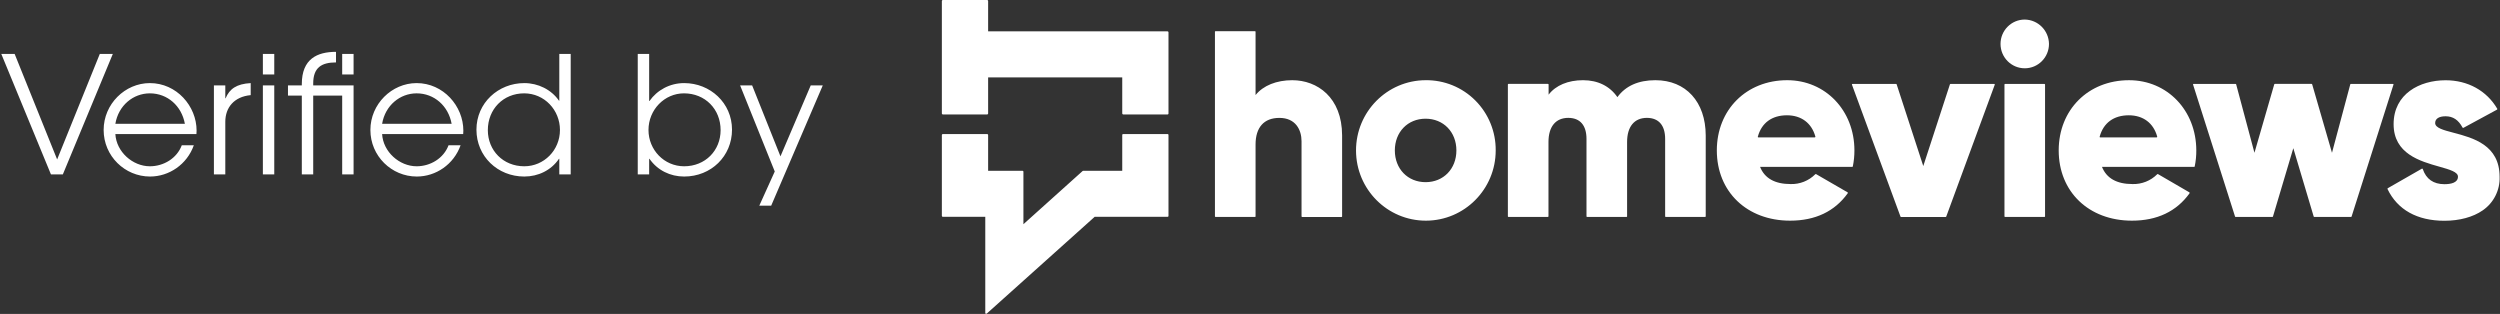
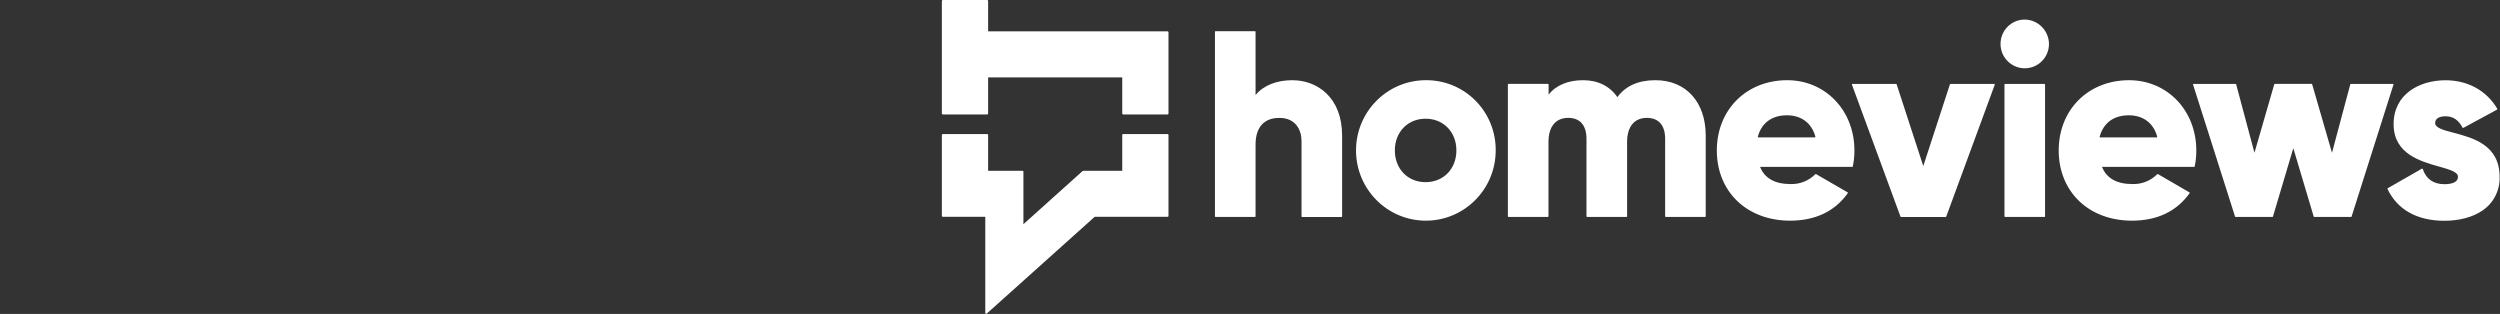
<svg xmlns="http://www.w3.org/2000/svg" width="215" height="27" viewBox="0 0 215 27" fill="none">
  <rect x="0" y="0" width="215" height="27" fill="#333333" stroke="none" />
  <g clip-path="url(#clip0)">
-     <path d="M153.699 6.897C150.193 6.897 147.647 9.437 147.647 12.937C147.647 16.492 150.239 18.977 153.947 18.977C156.117 18.977 157.785 18.183 158.907 16.618C158.911 16.612 158.914 16.604 158.916 16.597C158.917 16.589 158.917 16.581 158.915 16.574C158.914 16.566 158.91 16.559 158.906 16.553C158.901 16.547 158.895 16.542 158.888 16.538L156.183 14.973C156.172 14.968 156.16 14.966 156.147 14.968C156.135 14.97 156.124 14.976 156.115 14.985C155.838 15.263 155.506 15.481 155.141 15.627C154.776 15.772 154.385 15.841 153.993 15.829C152.639 15.829 151.756 15.332 151.367 14.353H159.289C159.302 14.354 159.315 14.349 159.325 14.341C159.335 14.332 159.341 14.32 159.343 14.307C159.436 13.856 159.482 13.396 159.48 12.935C159.48 9.506 156.993 6.897 153.699 6.897ZM156.111 11.793C156.105 11.8 156.098 11.806 156.09 11.81C156.083 11.814 156.074 11.816 156.065 11.816H151.219C151.211 11.816 151.202 11.813 151.195 11.809C151.188 11.805 151.181 11.8 151.176 11.793C151.172 11.786 151.17 11.778 151.17 11.769C151.17 11.761 151.172 11.753 151.176 11.745C151.499 10.565 152.389 9.915 153.678 9.915C154.912 9.915 155.801 10.583 156.122 11.745C156.124 11.754 156.124 11.762 156.122 11.771C156.12 11.779 156.116 11.787 156.111 11.793ZM142.363 6.897C140.9 6.897 139.801 7.387 139.096 8.353C138.436 7.401 137.417 6.897 136.138 6.897C134.859 6.897 133.79 7.339 133.18 8.142V7.27C133.18 7.256 133.174 7.242 133.163 7.231C133.152 7.221 133.138 7.215 133.123 7.215H129.731C129.724 7.215 129.717 7.217 129.71 7.22C129.704 7.222 129.698 7.226 129.692 7.232C129.687 7.237 129.683 7.243 129.681 7.249C129.678 7.256 129.677 7.263 129.677 7.27V18.604C129.677 18.634 129.701 18.659 129.731 18.659H133.112C133.127 18.659 133.141 18.653 133.151 18.643C133.162 18.633 133.168 18.619 133.169 18.604V12.212C133.169 10.892 133.788 10.137 134.871 10.137C135.883 10.137 136.438 10.778 136.438 11.94V18.604C136.438 18.634 136.463 18.659 136.493 18.659H139.876C139.883 18.659 139.89 18.657 139.897 18.654C139.903 18.652 139.909 18.648 139.914 18.643C139.92 18.637 139.924 18.631 139.926 18.625C139.929 18.618 139.93 18.611 139.93 18.604V12.212C139.93 10.892 140.552 10.137 141.632 10.137C142.645 10.137 143.202 10.778 143.202 11.94V18.604C143.202 18.634 143.226 18.659 143.257 18.659H146.637C146.652 18.659 146.666 18.653 146.676 18.642C146.686 18.632 146.692 18.618 146.692 18.604V11.645C146.685 8.762 144.99 6.897 142.363 6.897ZM122.601 6.897C119.287 6.91 116.61 9.62 116.618 12.952C116.626 16.285 119.317 18.981 122.632 18.977C125.946 18.972 128.63 16.27 128.63 12.937C128.638 12.141 128.487 11.351 128.186 10.614C127.886 9.876 127.442 9.206 126.879 8.642C126.319 8.08 125.652 7.636 124.917 7.336C124.182 7.037 123.395 6.887 122.601 6.897ZM122.601 15.666C121.068 15.666 119.956 14.522 119.956 12.937C119.956 11.352 121.068 10.208 122.601 10.208C124.135 10.208 125.25 11.352 125.25 12.937C125.25 14.522 124.137 15.666 122.601 15.666ZM111.144 6.897C109.779 6.897 108.642 7.355 107.978 8.174V2.736C107.978 2.729 107.976 2.722 107.973 2.715C107.971 2.708 107.967 2.702 107.962 2.697C107.957 2.692 107.95 2.688 107.944 2.685C107.937 2.683 107.93 2.681 107.923 2.681H104.54C104.533 2.681 104.525 2.683 104.519 2.685C104.512 2.688 104.506 2.692 104.501 2.697C104.496 2.703 104.492 2.709 104.489 2.715C104.486 2.722 104.485 2.729 104.485 2.736V18.604C104.485 18.634 104.51 18.659 104.54 18.659H107.923C107.93 18.659 107.937 18.657 107.944 18.654C107.95 18.652 107.957 18.648 107.962 18.642C107.967 18.637 107.971 18.631 107.973 18.625C107.976 18.618 107.978 18.611 107.978 18.604V12.427C107.978 10.958 108.701 10.139 110.025 10.139C111.431 10.139 111.932 11.176 111.932 12.146V18.606C111.932 18.636 111.956 18.661 111.986 18.661H115.367C115.374 18.661 115.381 18.66 115.388 18.657C115.395 18.654 115.401 18.65 115.406 18.645C115.411 18.64 115.415 18.634 115.417 18.627C115.42 18.62 115.422 18.613 115.421 18.606V11.645C115.415 8.362 113.272 6.898 111.144 6.898V6.897ZM100.413 2.695H84.979V0.078C84.978 0.057 84.97 0.037 84.955 0.023C84.94 0.008 84.92 7.84519e-05 84.9 1.73055e-09H81.08C81.059 -4.34167e-06 81.039 0.008 81.024 0.023C81.009 0.037 81 0.057 81 0.078V9.764C81.001 9.807 81.036 9.842 81.08 9.842H84.899C84.92 9.842 84.94 9.834 84.955 9.819C84.97 9.804 84.979 9.785 84.979 9.764V6.658H96.513V9.764C96.515 9.808 96.55 9.842 96.593 9.842H100.413C100.423 9.842 100.433 9.84 100.443 9.836C100.452 9.832 100.461 9.826 100.468 9.819C100.475 9.812 100.481 9.803 100.484 9.794C100.488 9.784 100.49 9.774 100.49 9.764V2.775C100.49 2.755 100.482 2.735 100.468 2.72C100.453 2.705 100.434 2.696 100.413 2.695V2.695Z" fill="white" />
+     <path d="M153.699 6.897C150.193 6.897 147.647 9.437 147.647 12.937C147.647 16.492 150.239 18.977 153.947 18.977C156.117 18.977 157.785 18.183 158.907 16.618C158.911 16.612 158.914 16.604 158.916 16.597C158.917 16.589 158.917 16.581 158.915 16.574C158.914 16.566 158.91 16.559 158.906 16.553C158.901 16.547 158.895 16.542 158.888 16.538L156.183 14.973C156.172 14.968 156.16 14.966 156.147 14.968C156.135 14.97 156.124 14.976 156.115 14.985C155.838 15.263 155.506 15.481 155.141 15.627C154.776 15.772 154.385 15.841 153.993 15.829C152.639 15.829 151.756 15.332 151.367 14.353H159.289C159.302 14.354 159.315 14.349 159.325 14.341C159.335 14.332 159.341 14.32 159.343 14.307C159.436 13.856 159.482 13.396 159.48 12.935C159.48 9.506 156.993 6.897 153.699 6.897ZM156.111 11.793C156.105 11.8 156.098 11.806 156.09 11.81C156.083 11.814 156.074 11.816 156.065 11.816H151.219C151.211 11.816 151.202 11.813 151.195 11.809C151.172 11.786 151.17 11.778 151.17 11.769C151.17 11.761 151.172 11.753 151.176 11.745C151.499 10.565 152.389 9.915 153.678 9.915C154.912 9.915 155.801 10.583 156.122 11.745C156.124 11.754 156.124 11.762 156.122 11.771C156.12 11.779 156.116 11.787 156.111 11.793ZM142.363 6.897C140.9 6.897 139.801 7.387 139.096 8.353C138.436 7.401 137.417 6.897 136.138 6.897C134.859 6.897 133.79 7.339 133.18 8.142V7.27C133.18 7.256 133.174 7.242 133.163 7.231C133.152 7.221 133.138 7.215 133.123 7.215H129.731C129.724 7.215 129.717 7.217 129.71 7.22C129.704 7.222 129.698 7.226 129.692 7.232C129.687 7.237 129.683 7.243 129.681 7.249C129.678 7.256 129.677 7.263 129.677 7.27V18.604C129.677 18.634 129.701 18.659 129.731 18.659H133.112C133.127 18.659 133.141 18.653 133.151 18.643C133.162 18.633 133.168 18.619 133.169 18.604V12.212C133.169 10.892 133.788 10.137 134.871 10.137C135.883 10.137 136.438 10.778 136.438 11.94V18.604C136.438 18.634 136.463 18.659 136.493 18.659H139.876C139.883 18.659 139.89 18.657 139.897 18.654C139.903 18.652 139.909 18.648 139.914 18.643C139.92 18.637 139.924 18.631 139.926 18.625C139.929 18.618 139.93 18.611 139.93 18.604V12.212C139.93 10.892 140.552 10.137 141.632 10.137C142.645 10.137 143.202 10.778 143.202 11.94V18.604C143.202 18.634 143.226 18.659 143.257 18.659H146.637C146.652 18.659 146.666 18.653 146.676 18.642C146.686 18.632 146.692 18.618 146.692 18.604V11.645C146.685 8.762 144.99 6.897 142.363 6.897ZM122.601 6.897C119.287 6.91 116.61 9.62 116.618 12.952C116.626 16.285 119.317 18.981 122.632 18.977C125.946 18.972 128.63 16.27 128.63 12.937C128.638 12.141 128.487 11.351 128.186 10.614C127.886 9.876 127.442 9.206 126.879 8.642C126.319 8.08 125.652 7.636 124.917 7.336C124.182 7.037 123.395 6.887 122.601 6.897ZM122.601 15.666C121.068 15.666 119.956 14.522 119.956 12.937C119.956 11.352 121.068 10.208 122.601 10.208C124.135 10.208 125.25 11.352 125.25 12.937C125.25 14.522 124.137 15.666 122.601 15.666ZM111.144 6.897C109.779 6.897 108.642 7.355 107.978 8.174V2.736C107.978 2.729 107.976 2.722 107.973 2.715C107.971 2.708 107.967 2.702 107.962 2.697C107.957 2.692 107.95 2.688 107.944 2.685C107.937 2.683 107.93 2.681 107.923 2.681H104.54C104.533 2.681 104.525 2.683 104.519 2.685C104.512 2.688 104.506 2.692 104.501 2.697C104.496 2.703 104.492 2.709 104.489 2.715C104.486 2.722 104.485 2.729 104.485 2.736V18.604C104.485 18.634 104.51 18.659 104.54 18.659H107.923C107.93 18.659 107.937 18.657 107.944 18.654C107.95 18.652 107.957 18.648 107.962 18.642C107.967 18.637 107.971 18.631 107.973 18.625C107.976 18.618 107.978 18.611 107.978 18.604V12.427C107.978 10.958 108.701 10.139 110.025 10.139C111.431 10.139 111.932 11.176 111.932 12.146V18.606C111.932 18.636 111.956 18.661 111.986 18.661H115.367C115.374 18.661 115.381 18.66 115.388 18.657C115.395 18.654 115.401 18.65 115.406 18.645C115.411 18.64 115.415 18.634 115.417 18.627C115.42 18.62 115.422 18.613 115.421 18.606V11.645C115.415 8.362 113.272 6.898 111.144 6.898V6.897ZM100.413 2.695H84.979V0.078C84.978 0.057 84.97 0.037 84.955 0.023C84.94 0.008 84.92 7.84519e-05 84.9 1.73055e-09H81.08C81.059 -4.34167e-06 81.039 0.008 81.024 0.023C81.009 0.037 81 0.057 81 0.078V9.764C81.001 9.807 81.036 9.842 81.08 9.842H84.899C84.92 9.842 84.94 9.834 84.955 9.819C84.97 9.804 84.979 9.785 84.979 9.764V6.658H96.513V9.764C96.515 9.808 96.55 9.842 96.593 9.842H100.413C100.423 9.842 100.433 9.84 100.443 9.836C100.452 9.832 100.461 9.826 100.468 9.819C100.475 9.812 100.481 9.803 100.484 9.794C100.488 9.784 100.49 9.774 100.49 9.764V2.775C100.49 2.755 100.482 2.735 100.468 2.72C100.453 2.705 100.434 2.696 100.413 2.695V2.695Z" fill="white" />
    <path d="M100.413 11.528H96.593C96.583 11.528 96.572 11.53 96.562 11.534C96.553 11.538 96.544 11.544 96.537 11.551C96.529 11.559 96.523 11.568 96.519 11.577C96.515 11.587 96.513 11.598 96.513 11.608V14.687H93.158C93.139 14.687 93.12 14.693 93.106 14.706L88.014 19.281V14.768C88.014 14.757 88.012 14.747 88.008 14.738C88.004 14.728 87.999 14.72 87.991 14.712C87.984 14.705 87.976 14.699 87.966 14.695C87.957 14.691 87.947 14.689 87.936 14.689H84.979V11.608C84.979 11.587 84.971 11.567 84.956 11.552C84.941 11.537 84.921 11.528 84.899 11.528H81.08C81.058 11.528 81.038 11.537 81.023 11.552C81.008 11.567 81 11.587 81 11.608V18.567C81 18.588 81.008 18.609 81.023 18.624C81.038 18.639 81.058 18.647 81.08 18.647H84.734V26.913C84.734 26.944 84.751 26.972 84.779 26.986H84.811C84.831 26.987 84.85 26.979 84.865 26.966L94.131 18.656L94.143 18.645H100.413C100.423 18.645 100.434 18.643 100.443 18.639C100.453 18.635 100.461 18.629 100.469 18.621C100.476 18.614 100.481 18.605 100.485 18.595C100.489 18.586 100.491 18.575 100.49 18.565V11.608C100.49 11.598 100.489 11.587 100.485 11.578C100.481 11.568 100.476 11.559 100.468 11.552C100.461 11.544 100.453 11.539 100.443 11.534C100.434 11.53 100.423 11.528 100.413 11.528ZM210.998 11.414C210.12 11.185 209.424 10.997 209.424 10.581C209.424 10.212 209.749 10 210.316 10C210.96 10 211.424 10.309 211.778 10.97C211.786 10.982 211.797 10.991 211.81 10.995C211.824 11.001 211.84 11.001 211.854 10.995L214.738 9.432C214.752 9.425 214.761 9.413 214.766 9.398C214.769 9.391 214.771 9.384 214.771 9.376C214.771 9.369 214.769 9.362 214.766 9.355C213.856 7.797 212.229 6.902 210.322 6.902C208.098 6.902 205.85 8.069 205.85 10.675C205.85 13.226 208.125 13.864 209.793 14.335C210.689 14.587 211.385 14.793 211.385 15.193C211.385 15.728 210.753 15.84 210.223 15.84C209.278 15.84 208.65 15.403 208.359 14.539C208.356 14.531 208.351 14.525 208.345 14.519C208.339 14.514 208.333 14.509 208.325 14.507C208.318 14.503 208.31 14.501 208.302 14.501C208.294 14.501 208.287 14.503 208.28 14.507L205.349 16.186C205.337 16.192 205.327 16.203 205.323 16.217C205.319 16.23 205.32 16.244 205.326 16.257C206.182 18.041 207.875 18.986 210.223 18.986C211.517 18.986 212.684 18.668 213.51 18.094C213.975 17.775 214.353 17.344 214.607 16.84C214.862 16.337 214.985 15.777 214.966 15.213C214.97 12.464 212.675 11.857 210.998 11.414ZM205.836 7.238C205.831 7.231 205.824 7.225 205.816 7.221C205.809 7.217 205.8 7.215 205.791 7.216H202.176C202.164 7.215 202.152 7.219 202.142 7.227C202.133 7.234 202.126 7.245 202.123 7.257L200.551 13.139L198.847 7.254C198.843 7.243 198.837 7.234 198.827 7.227C198.818 7.22 198.807 7.216 198.795 7.215H195.639C195.627 7.215 195.615 7.219 195.606 7.226C195.596 7.233 195.588 7.243 195.585 7.254L193.883 13.139L192.311 7.257C192.308 7.245 192.301 7.235 192.292 7.227C192.282 7.22 192.271 7.216 192.259 7.216H188.65C188.642 7.215 188.633 7.217 188.626 7.221C188.618 7.225 188.612 7.231 188.607 7.238C188.603 7.246 188.601 7.254 188.601 7.262C188.601 7.271 188.603 7.279 188.607 7.287L192.213 18.62C192.222 18.643 192.243 18.658 192.268 18.659H195.423C195.435 18.659 195.446 18.655 195.455 18.648C195.465 18.641 195.472 18.631 195.475 18.62L197.225 12.745L198.977 18.62C198.984 18.643 199.005 18.659 199.029 18.659H202.185C202.196 18.659 202.208 18.655 202.217 18.648C202.226 18.641 202.233 18.631 202.237 18.62L205.836 7.287C205.84 7.279 205.842 7.271 205.842 7.262C205.842 7.254 205.84 7.246 205.836 7.238ZM172.439 7.216H175.819C175.849 7.216 175.874 7.24 175.874 7.27V18.604C175.874 18.611 175.873 18.618 175.87 18.625C175.867 18.632 175.863 18.638 175.858 18.643C175.853 18.648 175.847 18.652 175.84 18.654C175.834 18.657 175.826 18.659 175.819 18.659H172.438C172.424 18.659 172.41 18.653 172.4 18.643C172.39 18.632 172.384 18.619 172.384 18.604V7.27C172.384 7.24 172.408 7.216 172.438 7.216H172.439ZM174.129 1.682C172.978 1.682 172.045 2.62 172.045 3.777C172.045 4.934 172.978 5.873 174.129 5.873C175.28 5.873 176.213 4.934 176.213 3.777C176.197 2.626 175.273 1.698 174.129 1.682ZM171.483 7.218H167.745C167.734 7.218 167.723 7.222 167.714 7.228C167.705 7.235 167.697 7.244 167.693 7.254L165.402 14.28L163.111 7.252C163.107 7.243 163.101 7.235 163.093 7.229C163.085 7.223 163.075 7.219 163.066 7.218H159.316C159.308 7.218 159.299 7.22 159.291 7.224C159.283 7.228 159.276 7.234 159.271 7.241C159.267 7.248 159.264 7.257 159.264 7.266C159.264 7.275 159.267 7.283 159.271 7.291L163.441 18.625C163.449 18.646 163.47 18.661 163.493 18.661H167.325C167.336 18.661 167.347 18.657 167.356 18.651C167.366 18.644 167.373 18.635 167.377 18.625L171.547 7.291C171.554 7.275 171.554 7.257 171.547 7.241C171.54 7.231 171.53 7.223 171.519 7.219C171.507 7.215 171.495 7.215 171.483 7.218H171.483ZM183.099 6.898C179.591 6.898 177.048 9.437 177.048 12.937C177.048 16.492 179.637 18.977 183.347 18.977C185.515 18.977 187.183 18.183 188.305 16.618C188.308 16.611 188.31 16.604 188.31 16.596C188.31 16.589 188.308 16.581 188.305 16.575C188.303 16.567 188.3 16.56 188.296 16.554C188.292 16.547 188.286 16.542 188.28 16.538L185.588 14.973C185.577 14.968 185.565 14.966 185.552 14.968C185.54 14.97 185.529 14.976 185.52 14.985C185.242 15.263 184.91 15.482 184.545 15.627C184.18 15.772 183.788 15.841 183.395 15.829C182.044 15.829 181.161 15.332 180.772 14.353H188.694C188.72 14.353 188.743 14.334 188.746 14.308C188.839 13.856 188.885 13.396 188.882 12.935C188.878 9.506 186.394 6.898 183.1 6.898H183.099ZM185.509 11.793C185.504 11.8 185.497 11.806 185.49 11.81C185.482 11.814 185.474 11.816 185.465 11.816H180.62C180.611 11.816 180.602 11.814 180.594 11.81C180.586 11.806 180.579 11.8 180.574 11.793C180.571 11.786 180.569 11.778 180.569 11.769C180.569 11.761 180.571 11.753 180.574 11.745C180.897 10.565 181.789 9.915 183.076 9.915C184.31 9.915 185.199 10.583 185.518 11.745C185.52 11.753 185.521 11.762 185.519 11.771C185.518 11.779 185.514 11.787 185.509 11.793Z" fill="white" />
  </g>
-   <path d="M5.404 15L9.702 4.64H8.582L4.914 13.712L1.26 4.64H0.112L4.382 15H5.404ZM16.893 11.528C16.893 11.43 16.907 11.332 16.907 11.234C16.907 9.12 15.185 7.146 12.889 7.146C10.747 7.146 8.913 8.952 8.913 11.178C8.913 13.418 10.733 15.182 12.903 15.182C14.541 15.182 16.081 14.146 16.669 12.494H15.633C15.213 13.614 14.079 14.3 12.889 14.3C11.405 14.3 10.005 13.054 9.921 11.528H16.893ZM9.921 10.646C10.187 9.064 11.461 8.028 12.889 8.028C14.401 8.028 15.619 9.106 15.899 10.646H9.921ZM19.376 15V10.478C19.376 9.246 20.132 8.322 21.546 8.182H21.56V7.146C20.328 7.216 19.74 7.65 19.404 8.448H19.376V7.342H18.396V15H19.376ZM23.587 6.404V4.64H22.607V6.404H23.587ZM23.587 15V7.342H22.607V15H23.587ZM30.408 6.404V4.64H29.428V6.404H30.408ZM30.408 15V7.342H26.936V7.174C26.936 5.802 27.664 5.368 28.896 5.368V4.458C27.286 4.458 25.956 5.06 25.956 7.23V7.342H24.766V8.224H25.956V15H26.936V8.224H29.428V15H30.408ZM39.834 11.528C39.834 11.43 39.848 11.332 39.848 11.234C39.848 9.12 38.126 7.146 35.83 7.146C33.688 7.146 31.854 8.952 31.854 11.178C31.854 13.418 33.674 15.182 35.844 15.182C37.482 15.182 39.022 14.146 39.61 12.494H38.574C38.154 13.614 37.02 14.3 35.83 14.3C34.346 14.3 32.946 13.054 32.862 11.528H39.834ZM32.862 10.646C33.128 9.064 34.402 8.028 35.83 8.028C37.342 8.028 38.56 9.106 38.84 10.646H32.862ZM49.08 15V4.64H48.1V8.658H48.072C47.414 7.706 46.28 7.146 45.09 7.146C42.85 7.146 40.974 8.854 40.974 11.15C40.974 13.446 42.794 15.182 45.09 15.182C46.28 15.182 47.4 14.65 48.072 13.656H48.1V15H49.08ZM45.09 14.3C43.27 14.3 41.954 12.942 41.954 11.192C41.954 9.386 43.284 8.028 45.076 8.028C46.826 8.028 48.156 9.47 48.156 11.178C48.156 12.914 46.784 14.3 45.09 14.3ZM55.827 15V13.656H55.855C56.541 14.65 57.647 15.182 58.837 15.182C61.16 15.182 62.953 13.432 62.953 11.15C62.953 8.854 61.077 7.146 58.837 7.146C57.605 7.146 56.513 7.748 55.855 8.686H55.827V4.64H54.846V15H55.827ZM61.972 11.192C61.972 12.942 60.657 14.3 58.837 14.3C57.114 14.3 55.77 12.886 55.77 11.178C55.77 9.442 57.142 8.028 58.822 8.028C60.642 8.028 61.972 9.386 61.972 11.192ZM66.322 17.688L70.76 7.342H69.724L67.12 13.446L64.683 7.342H63.648L66.629 14.748L65.299 17.688H66.322Z" fill="white" />
  <defs>
    <clipPath id="clip0">
      <rect width="134" height="26.995" fill="white" transform="translate(81)" />
    </clipPath>
  </defs>
</svg>